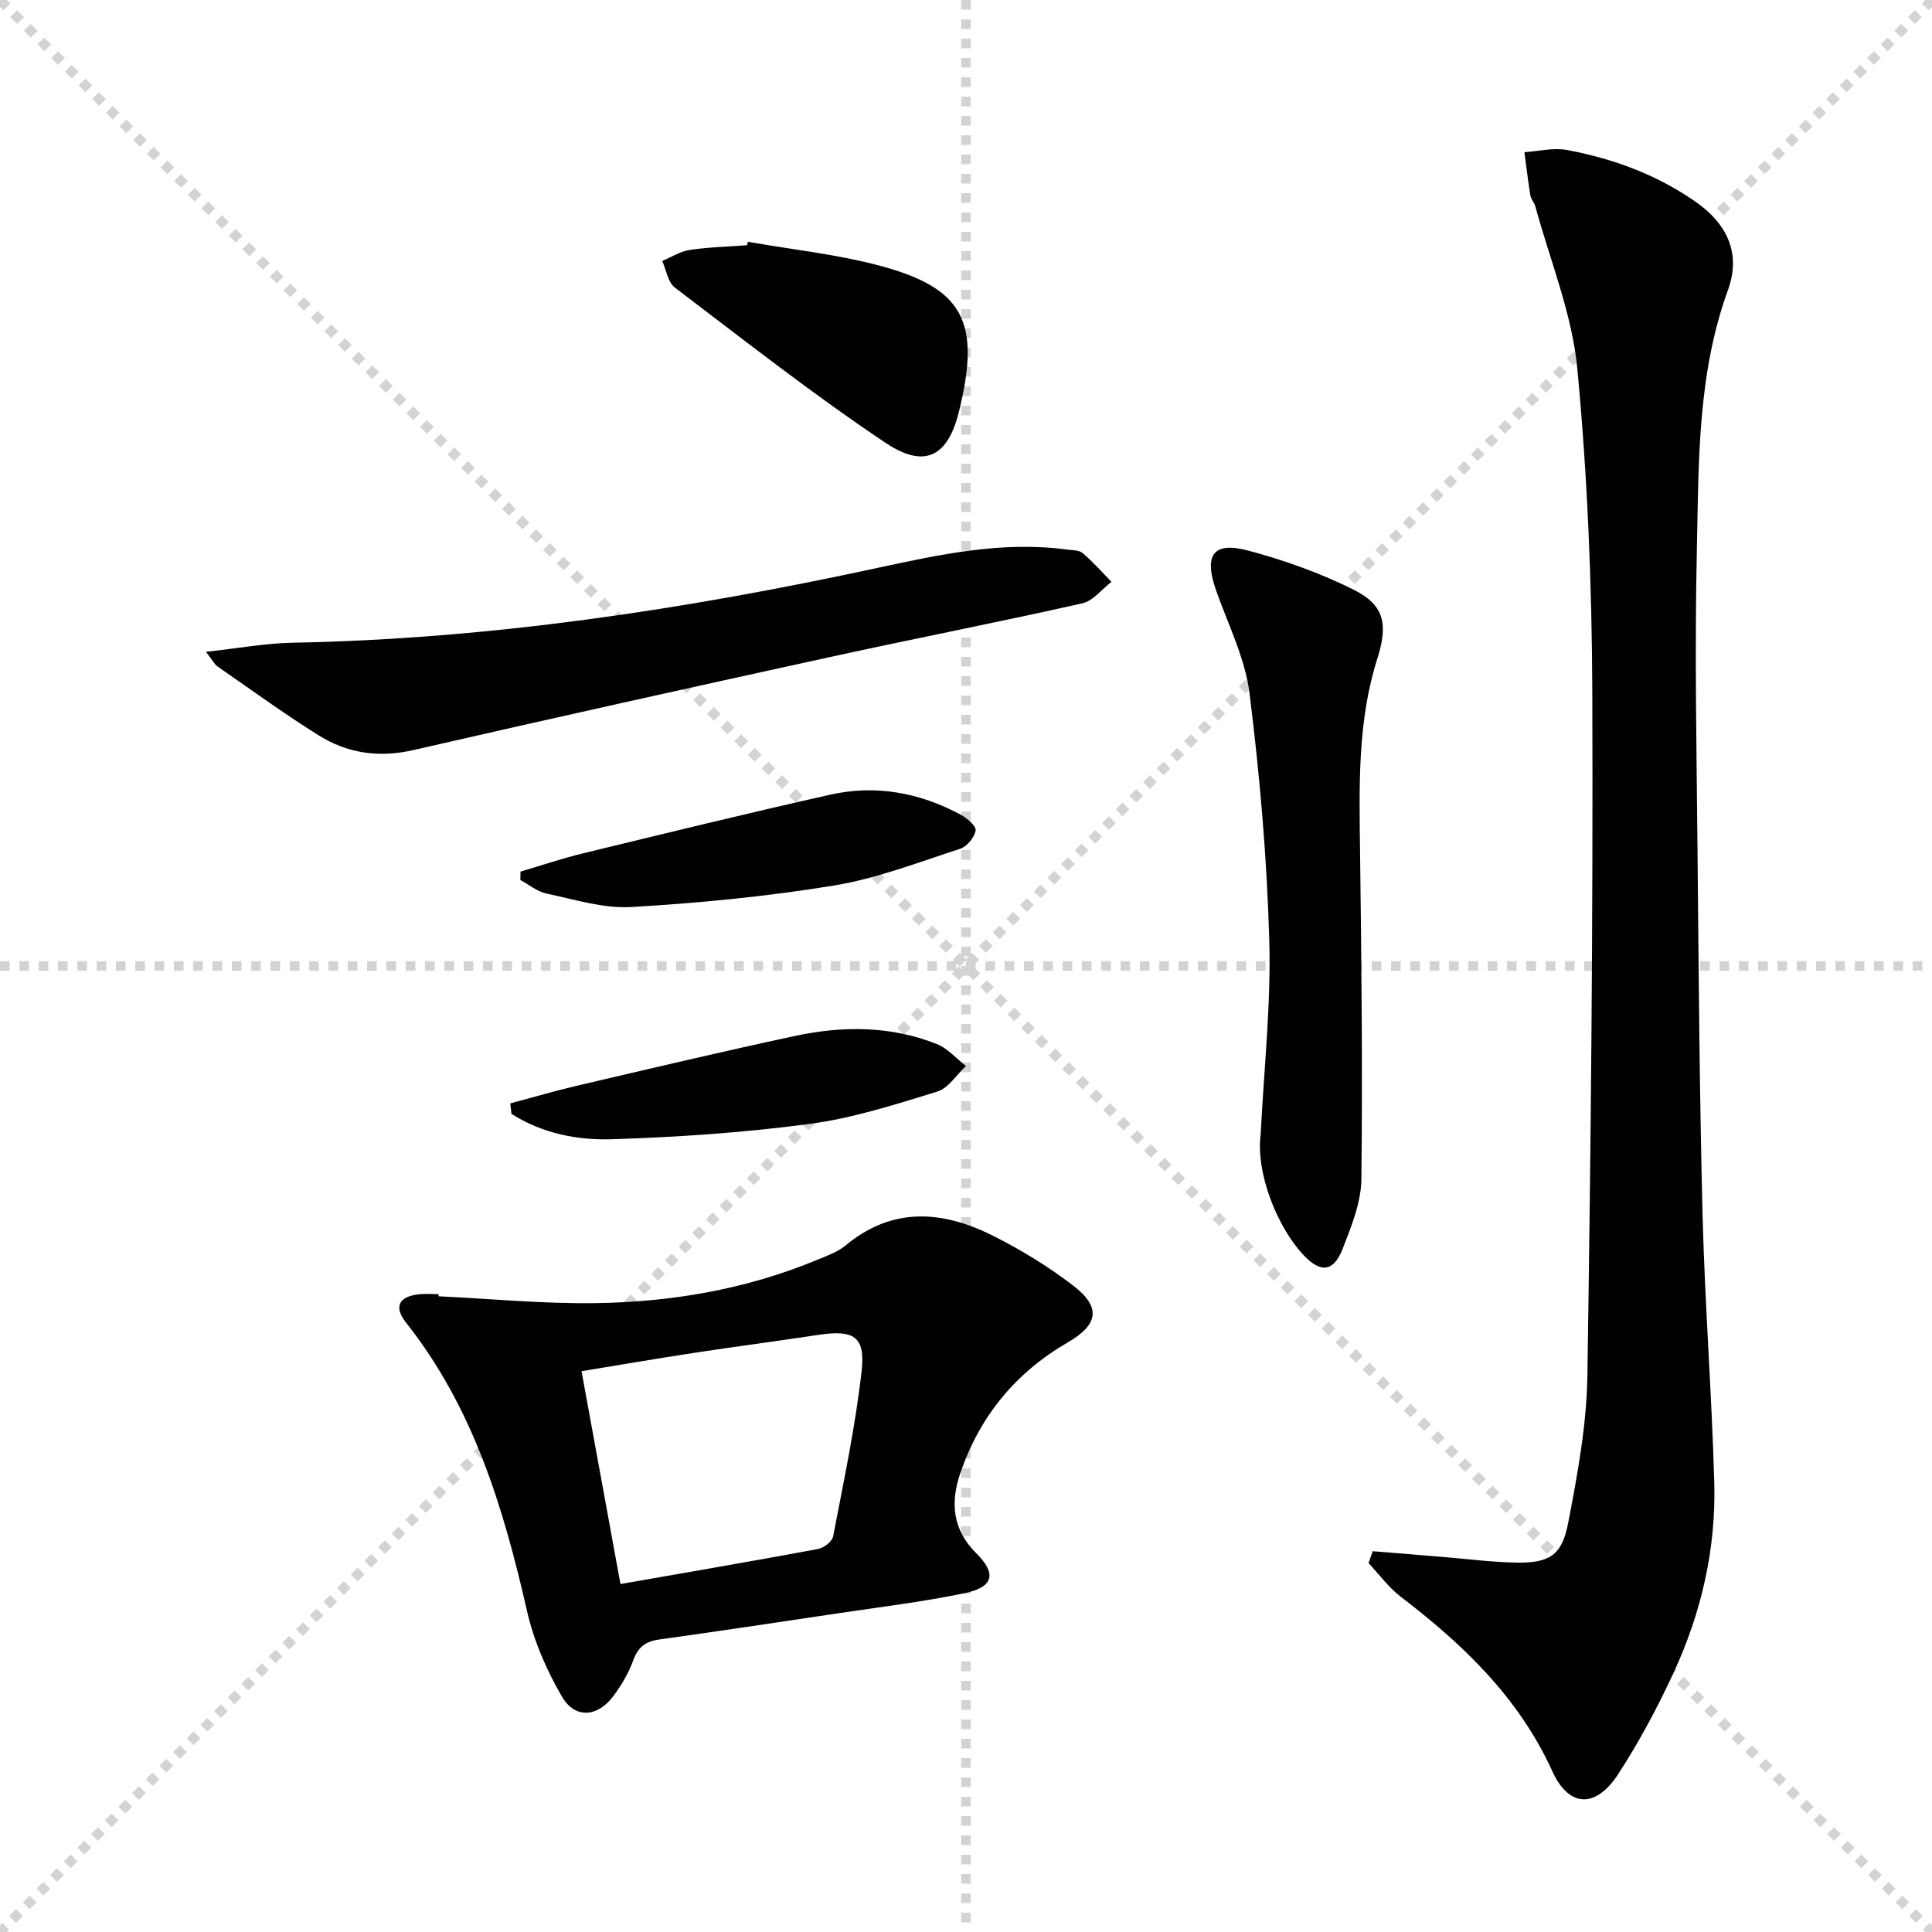
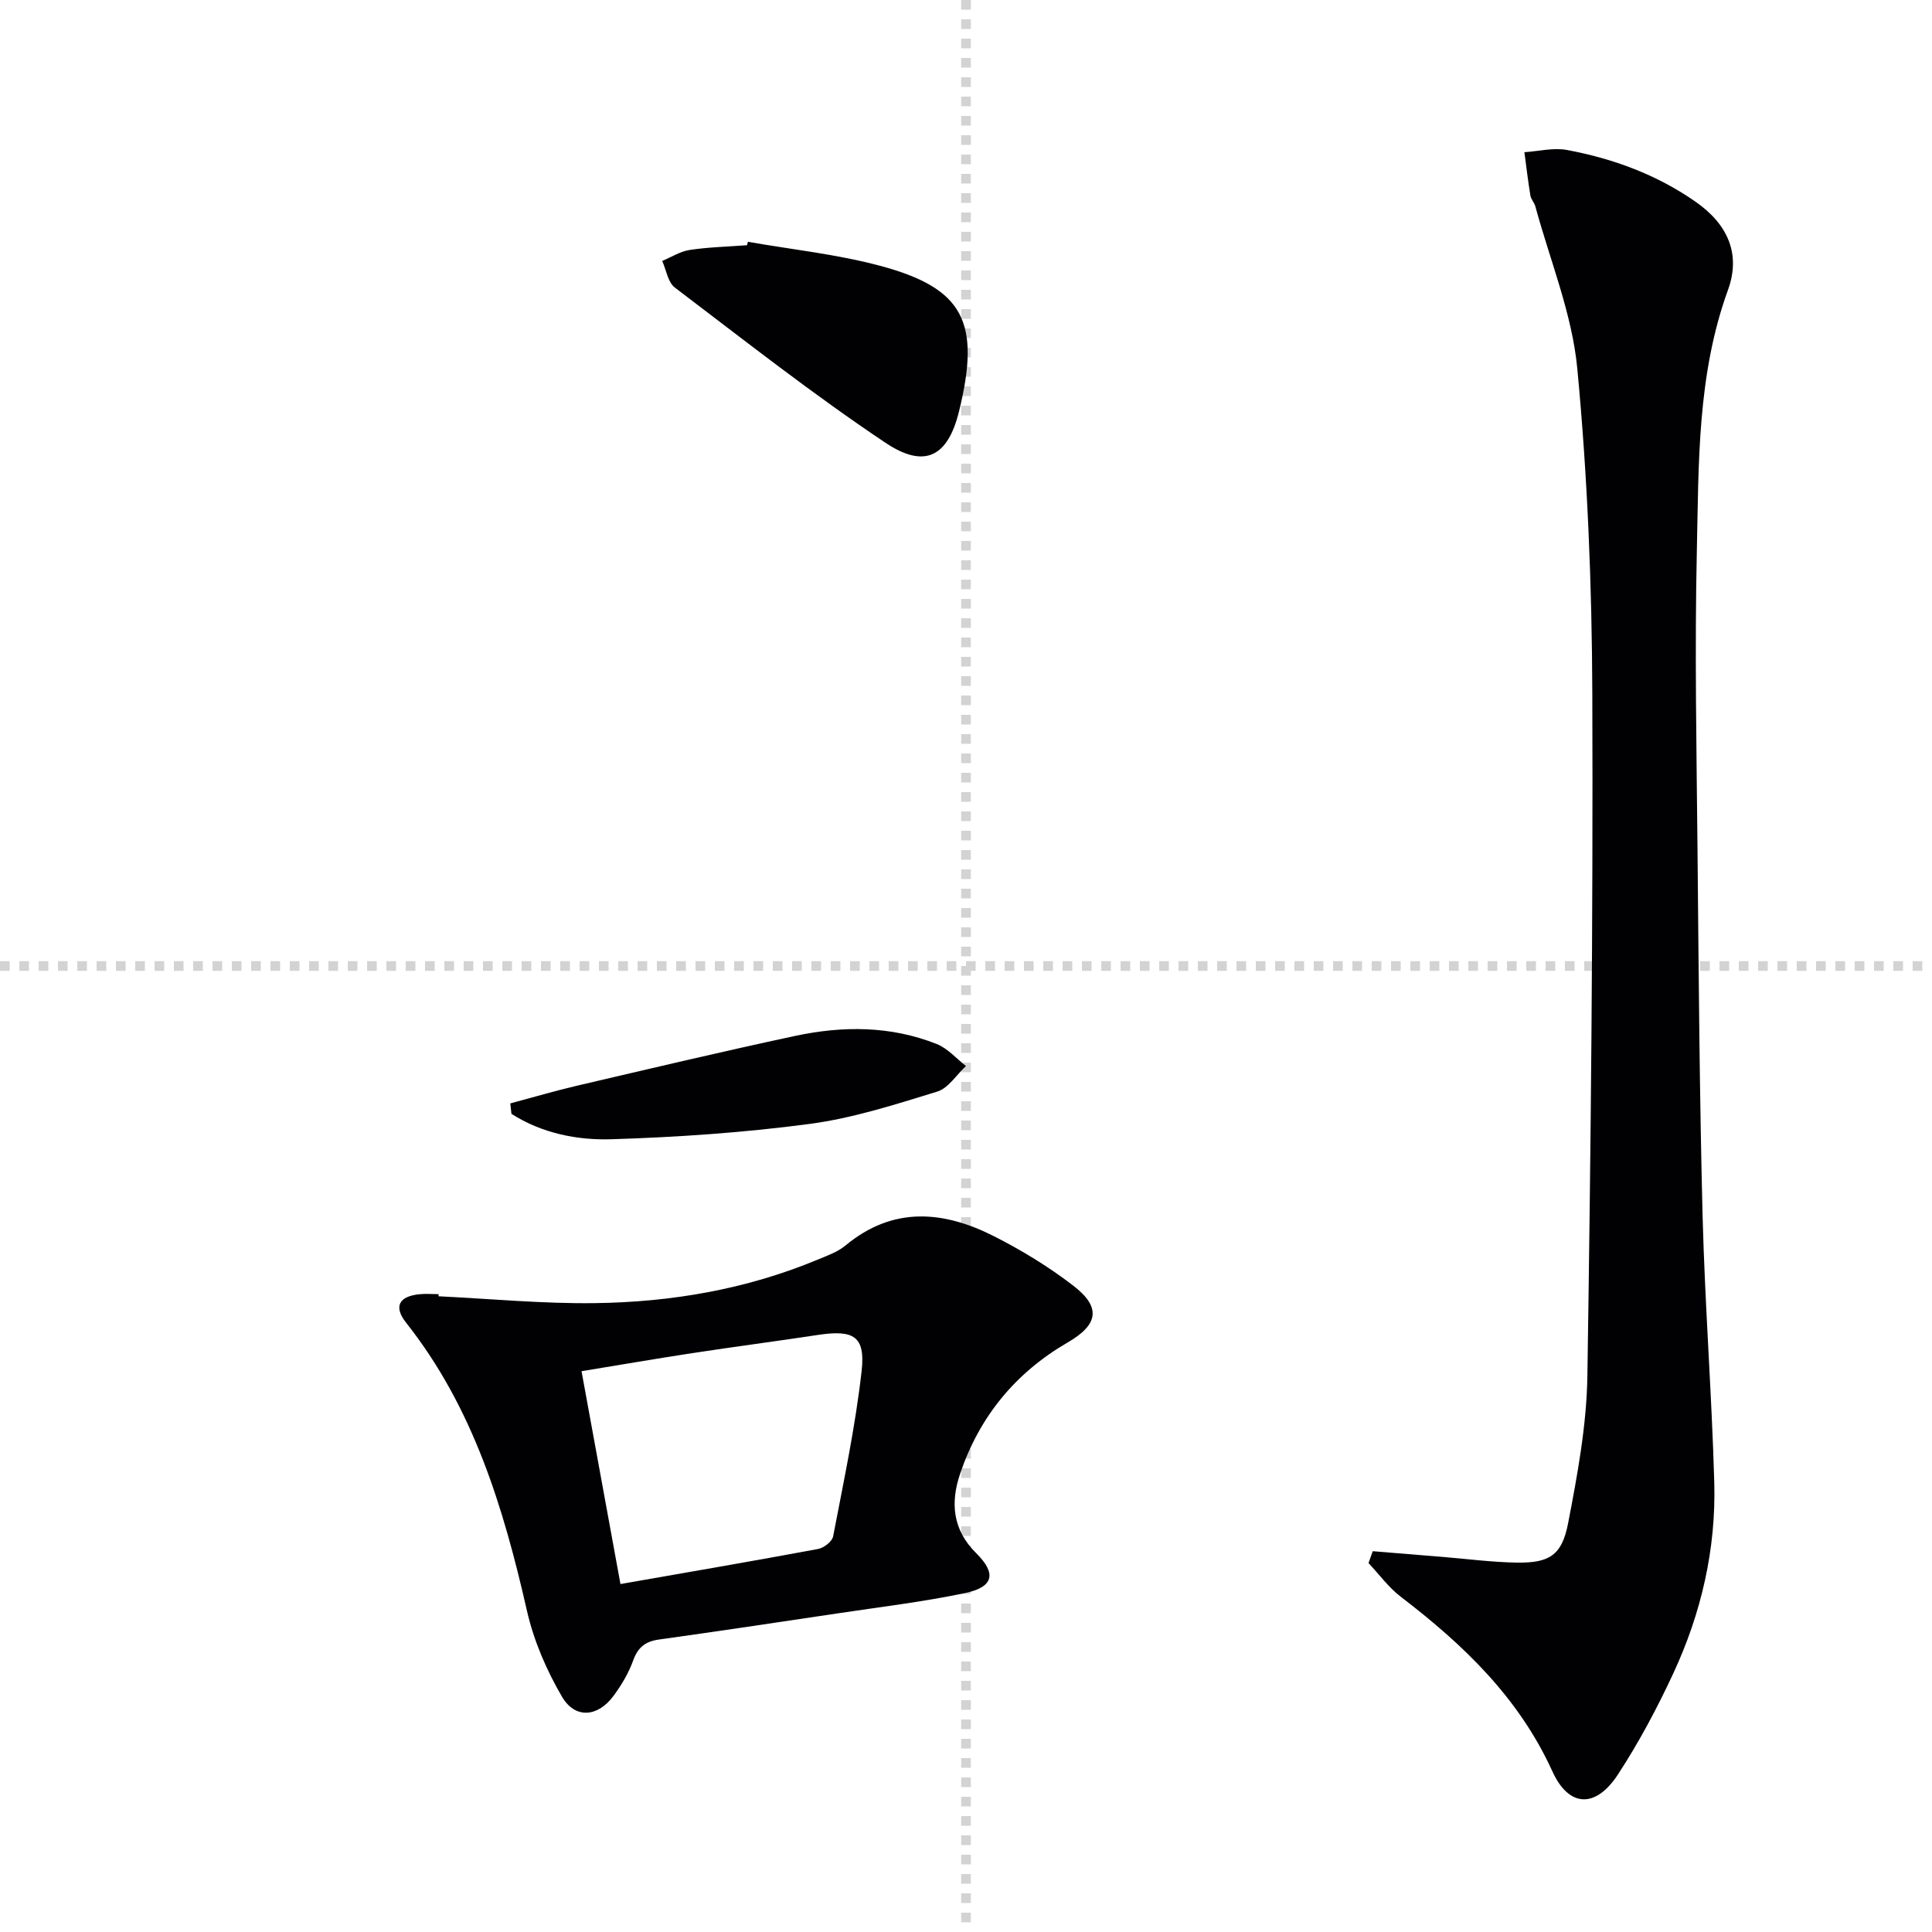
<svg xmlns="http://www.w3.org/2000/svg" enable-background="new 0 0 400 400" viewBox="0 0 400 400">
  <g stroke="lightgray" stroke-dasharray="1,1" stroke-width="1" transform="scale(2, 2)">
-     <line x1="0" y1="0" x2="200" y2="200" />
-     <line x1="200" y1="0" x2="0" y2="200" />
    <line x1="100" y1="0" x2="100" y2="200" />
    <line x1="0" y1="100" x2="200" y2="100" />
  </g>
  <g fill="#010103">
    <path d="m284.21 321.16c4.82.39 9.63.79 14.45 1.18 5.13.42 10.25 1.1 15.38 1.18 6.67.1 9.33-1.47 10.61-8.1 1.94-10.06 3.84-20.31 4-30.51.72-47.12 1.19-94.26 1.02-141.38-.08-22.43-.99-44.92-3.11-67.24-1.08-11.36-5.65-22.38-8.68-33.55-.21-.79-.9-1.47-1.03-2.26-.49-2.98-.84-5.98-1.24-8.97 2.96-.19 6.04-.99 8.87-.45 9.54 1.79 18.56 5.11 26.6 10.73 6.62 4.63 9.39 10.78 6.68 18.24-6.4 17.62-6.05 35.97-6.45 54.18-.45 20.48-.06 40.98.14 61.47.24 25.3.41 50.61 1.05 75.9.47 18.44 1.9 36.86 2.42 55.3.39 13.8-2.68 27.09-8.49 39.59-3.35 7.21-7.12 14.29-11.47 20.94-4.57 6.99-10.13 6.87-13.56-.68-6.95-15.27-18.43-26.23-31.39-36.14-2.52-1.93-4.46-4.62-6.67-6.97.29-.82.58-1.64.87-2.46z" />
    <path d="m90.79 268.38c10.78.52 21.56 1.56 32.33 1.42 15.86-.2 31.39-2.86 46.16-9 1.99-.83 4.15-1.59 5.77-2.93 9.83-8.17 20.28-7.22 30.75-1.92 5.74 2.91 11.33 6.32 16.42 10.24 5.78 4.45 5.21 8.05-1.15 11.74-10.83 6.28-18.27 15.35-22.28 27.16-2.04 6.03-1.59 11.62 3.34 16.5 4.25 4.21 3.57 6.99-2.3 8.23-8.75 1.84-17.67 2.9-26.52 4.23-12.31 1.85-24.63 3.68-36.95 5.41-2.76.39-4.3 1.62-5.27 4.33-.94 2.61-2.43 5.11-4.09 7.35-3.22 4.36-7.92 4.79-10.63.17-3.21-5.48-5.85-11.59-7.26-17.77-4.87-21.4-11.11-42.08-25.01-59.66-2.65-3.35-1.54-5.48 2.71-5.92 1.32-.14 2.66-.02 4-.02 0 .16-.01.3-.02.44zm37.67 59.58c13.86-2.43 27.41-4.75 40.91-7.26 1.2-.22 2.92-1.55 3.12-2.61 2.18-11.38 4.61-22.75 5.9-34.24.81-7.21-1.66-8.58-9.02-7.47-8.69 1.32-17.4 2.45-26.09 3.78-7.65 1.17-15.27 2.49-22.88 3.73 2.74 14.92 5.35 29.21 8.06 44.07z" />
-     <path d="m261.01 234.84c.66-13.41 2.16-26.85 1.78-40.23-.49-17.06-1.97-34.14-4.09-51.08-.91-7.26-4.43-14.21-6.91-21.25-2.59-7.36-.66-10.24 6.67-8.28 7.47 1.99 14.89 4.65 21.8 8.09 6.46 3.22 7.12 7.27 4.9 14.27-4.09 12.88-3.75 26.19-3.58 39.5.29 22.75.55 45.51.28 68.27-.06 4.8-2.04 9.73-3.84 14.33-1.92 4.93-4.59 5.16-8.16 1.37-5.48-5.85-9.89-17.02-8.85-24.99z" />
-     <path d="m42.64 134.95c6.66-.72 12.28-1.77 17.92-1.88 41-.78 81.29-6.88 121.29-15.53 12.77-2.76 25.68-5.54 38.95-3.77 1.14.15 2.57.08 3.34.73 2.14 1.81 4.01 3.95 5.98 5.96-2 1.53-3.8 3.95-6.03 4.45-17.47 3.93-35.06 7.36-52.55 11.19-28.67 6.27-57.32 12.62-85.93 19.19-7.12 1.64-13.63.7-19.6-3.02-7.18-4.48-14.04-9.49-21.01-14.31-.6-.43-.96-1.2-2.36-3.01z" />
    <path d="m154.84 50.06c9.11 1.6 18.39 2.57 27.3 4.95 17.42 4.65 20.95 11.68 16.42 30.14-2.31 9.43-7.11 11.95-15.22 6.53-15.01-10.03-29.24-21.23-43.63-32.15-1.43-1.09-1.76-3.63-2.61-5.5 1.89-.79 3.72-1.98 5.69-2.28 3.92-.59 7.92-.68 11.88-.98.06-.23.11-.47.17-.71z" />
-     <path d="m107.76 180.46c4.33-1.28 8.62-2.74 13-3.8 17.04-4.13 34.07-8.31 51.17-12.14 9.39-2.1 18.47-.42 26.94 4.14 1.33.71 3.28 2.37 3.12 3.27-.25 1.45-1.79 3.35-3.2 3.8-8.64 2.8-17.24 6.15-26.14 7.61-13.86 2.27-27.92 3.63-41.95 4.45-5.79.34-11.75-1.57-17.57-2.79-1.91-.4-3.6-1.84-5.4-2.8.03-.57.03-1.16.03-1.74z" />
    <path d="m105.65 228.45c4.65-1.24 9.27-2.61 13.96-3.7 14.98-3.5 29.95-7.05 44.99-10.27 9.86-2.11 19.79-2.12 29.33 1.67 2.27.9 4.06 3 6.06 4.56-1.97 1.82-3.65 4.6-5.96 5.3-8.67 2.66-17.42 5.49-26.36 6.68-13.61 1.81-27.37 2.75-41.1 3.18-7.15.22-14.41-1.26-20.68-5.26-.07-.72-.16-1.44-.24-2.16z" />
  </g>
</svg>